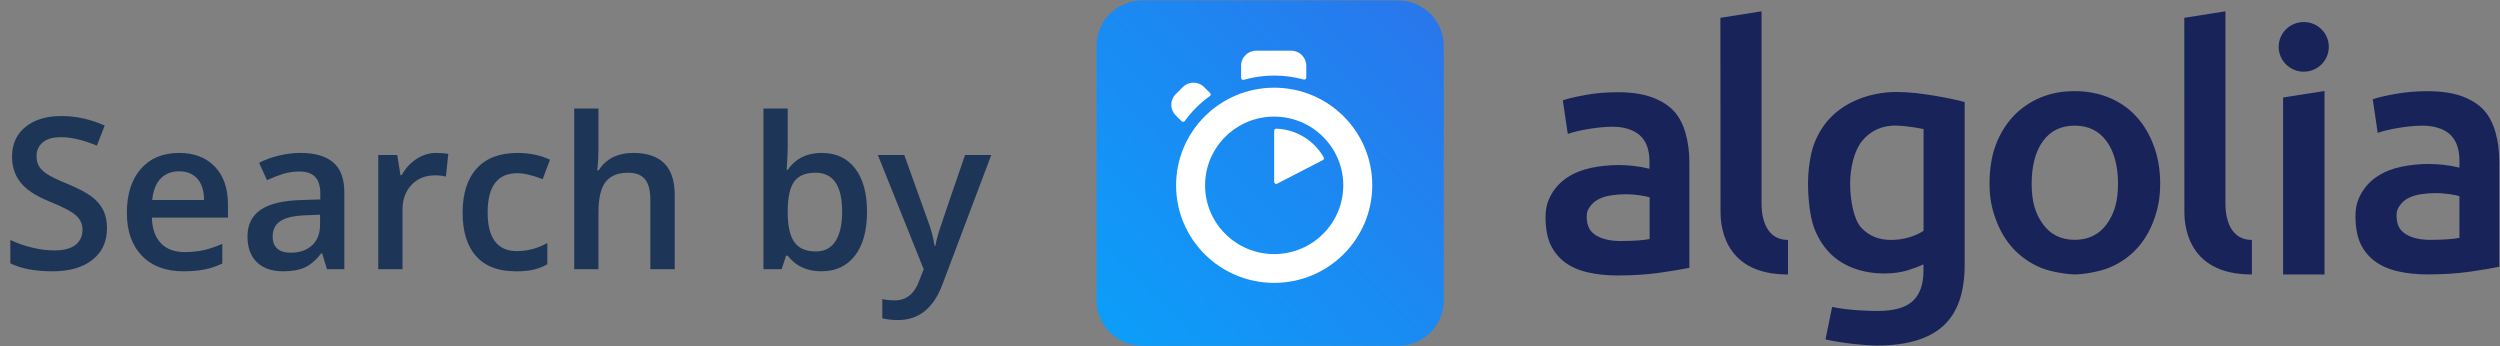
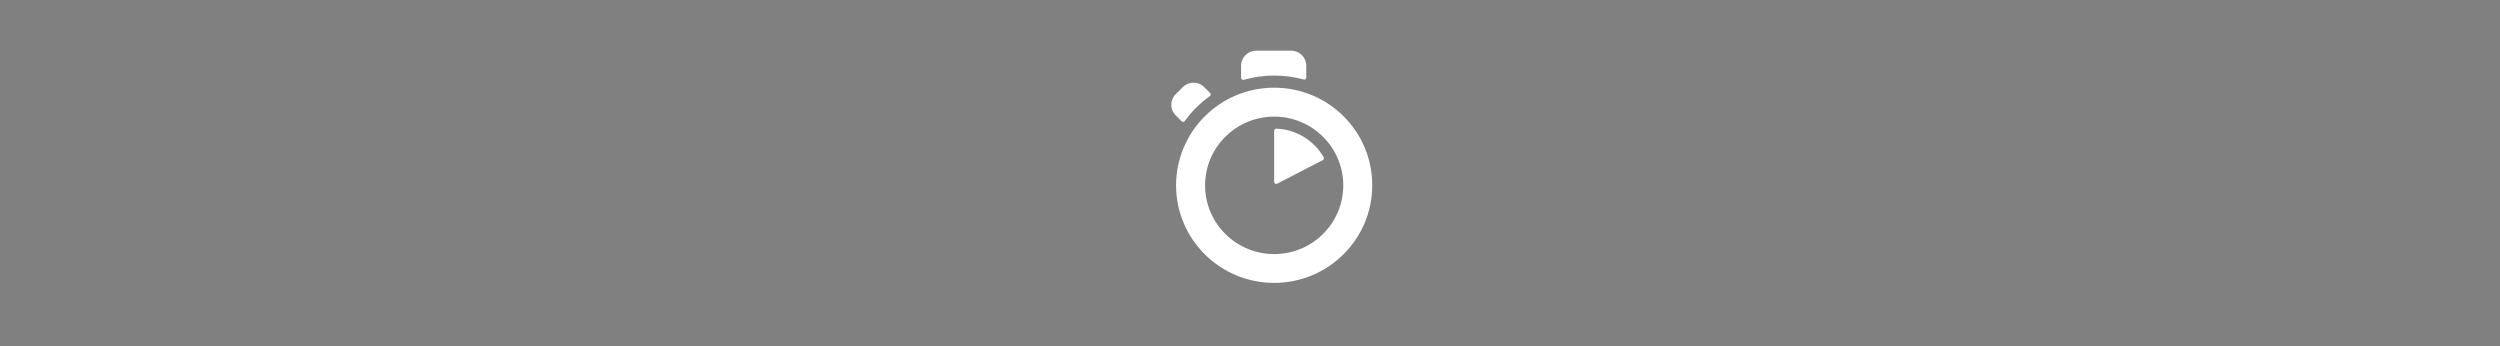
<svg xmlns="http://www.w3.org/2000/svg" width="130" height="18" viewBox="0 0 130 18">
  <rect x="0" y="0" width="130" height="18" fill="#808080" stroke="none" />
  <defs>
    <linearGradient x1="-37.75%" y1="134.936%" x2="130.239%" y2="-27.7%" id="a">
      <stop stop-color="#00AEFF" offset="0%" />
      <stop stop-color="#3369E7" offset="100%" />
    </linearGradient>
  </defs>
  <g fill="none" fill-rule="evenodd">
-     <path d="M59.4.022h13.3c1.308 0 2.376 1.057 2.376 2.364V15.62c0 1.302-1.063 2.364-2.377 2.364H59.4c-1.31 0-2.378-1.057-2.378-2.364V2.38c0-1.3 1.063-2.358 2.377-2.358z" fill="url(#a)" />
    <path d="M66.257 4.56c-2.815 0-5.1 2.272-5.1 5.078 0 2.806 2.285 5.072 5.1 5.072 2.815 0 5.1-2.272 5.1-5.078 0-2.805-2.28-5.072-5.1-5.072zm0 8.652c-1.983 0-3.593-1.602-3.593-3.574 0-1.972 1.61-3.574 3.593-3.574 1.983 0 3.593 1.602 3.593 3.574 0 1.972-1.605 3.574-3.593 3.574zm0-6.418v2.664c0 .076.082.13.153.093l2.378-1.225c.054-.027.07-.093.043-.147-.492-.86-1.406-1.45-2.463-1.488-.055 0-.11.044-.11.104zm-3.33-1.956l-.313-.31c-.306-.306-.8-.306-1.106 0l-.372.37c-.307.305-.307.795 0 1.1l.306.306c.05.05.12.038.165-.01.18-.247.378-.48.597-.7.224-.222.454-.418.706-.598.055-.033.06-.11.017-.158zm5-.806v-.616c0-.43-.35-.78-.783-.78H65.32c-.432 0-.783.35-.783.78v.632c0 .07.066.12.137.103.51-.146 1.046-.222 1.588-.222.52 0 1.036.07 1.534.207.066.016.132-.033.132-.103z" fill="#FFF" />
-     <path d="M102.162 13.762c0 1.455-.372 2.517-1.123 3.193-.75.675-1.896 1.013-3.44 1.013-.565 0-1.737-.11-2.674-.316l.345-1.69c.785.165 1.82.208 2.362.208.86 0 1.474-.174 1.84-.523.368-.35.548-.866.548-1.553v-.348c-.213.103-.493.207-.838.316-.345.103-.745.158-1.194.158-.59 0-1.128-.093-1.616-.278-.487-.185-.91-.458-1.254-.817-.345-.36-.62-.812-.81-1.352-.192-.54-.29-1.503-.29-2.212 0-.663.103-1.497.306-2.052.208-.556.504-1.036.904-1.433.394-.398.876-.703 1.44-.927.564-.223 1.227-.365 1.945-.365.695 0 1.336.088 1.96.19.625.105 1.156.214 1.59.333v8.456zm-5.954-4.206c0 .894.197 1.885.592 2.3.394.413.903.62 1.528.62.34 0 .663-.05.964-.14.3-.094.542-.203.734-.334v-5.29c-.153-.033-.794-.163-1.413-.18-.778-.02-1.37.295-1.786.8-.41.508-.62 1.396-.62 2.224zm16.12 0c0 .72-.104 1.264-.317 1.858-.213.594-.514 1.1-.903 1.52-.39.42-.855.746-1.402.975-.548.228-1.392.36-1.813.36-.422-.007-1.26-.127-1.802-.36-.543-.235-1.008-.557-1.397-.976-.39-.42-.69-.926-.91-1.52-.22-.594-.328-1.14-.328-1.858 0-.72.098-1.41.318-2 .22-.588.525-1.09.92-1.51.394-.418.865-.74 1.402-.968.542-.23 1.14-.338 1.786-.338.647 0 1.244.114 1.792.338.548.228 1.02.55 1.402.97.39.42.69.92.91 1.51.23.587.344 1.28.344 1.998zm-2.19.005c0-.92-.203-1.687-.598-2.22-.394-.54-.947-.808-1.654-.808-.706 0-1.26.267-1.654.807-.394.538-.586 1.3-.586 2.22 0 .933.197 1.56.59 2.1.396.544.95.81 1.656.81s1.26-.272 1.654-.81c.394-.546.59-1.167.59-2.1zm6.96 4.71c-3.51.015-3.51-2.823-3.51-3.276L113.583.926l2.14-.338V10.59c0 .257 0 1.88 1.376 1.886v1.793zm3.775 0h-2.152V5.07l2.153-.338v9.535zm-1.08-10.543c.72 0 1.305-.578 1.305-1.292 0-.713-.58-1.29-1.304-1.29-.723 0-1.303.577-1.303 1.29 0 .714.587 1.292 1.304 1.292zm6.432 1.013c.706 0 1.304.087 1.786.26.483.176.87.42 1.156.73.285.312.488.737.608 1.184.126.446.187.937.187 1.476v5.48c-.328.072-.827.154-1.495.252-.668.098-1.418.147-2.25.147-.554 0-1.064-.056-1.518-.16-.46-.103-.85-.272-1.178-.506-.324-.234-.576-.534-.762-.904-.18-.37-.274-.894-.274-1.44 0-.522.104-.854.306-1.214.21-.36.488-.653.84-.882.355-.23.76-.392 1.225-.49.466-.1.954-.148 1.458-.148.235 0 .482.017.744.044.263.027.537.076.833.147v-.35c0-.244-.027-.478-.088-.696-.06-.222-.164-.413-.306-.582-.148-.17-.34-.3-.58-.392-.242-.093-.55-.164-.916-.164-.493 0-.942.06-1.353.13-.41.072-.75.154-1.008.246l-.258-1.75c.268-.09.668-.184 1.183-.276.515-.093 1.068-.142 1.66-.142zm.18 7.73c.658 0 1.145-.037 1.485-.103V10.2c-.12-.034-.29-.072-.515-.105-.224-.032-.47-.054-.745-.054-.235 0-.476.017-.717.055-.24.033-.46.098-.652.19-.19.094-.35.224-.465.393-.12.17-.175.267-.175.523 0 .503.175.79.493.982.323.196.75.29 1.293.29zM84.11 4.795c.707 0 1.304.088 1.786.262.482.174.87.42 1.156.73.29.316.487.735.608 1.182.126.447.186.937.186 1.477v5.48c-.33.07-.827.153-1.495.25-.67.1-1.42.148-2.253.148-.553 0-1.062-.054-1.517-.158-.46-.103-.85-.272-1.178-.506-.323-.236-.575-.535-.76-.906-.182-.37-.275-.893-.275-1.438 0-.523.104-.856.307-1.215.208-.36.487-.653.838-.882.356-.23.76-.392 1.227-.49.464-.098.952-.147 1.456-.147.235 0 .482.017.745.044.258.028.538.077.833.148v-.35c0-.244-.027-.48-.087-.697-.06-.223-.165-.414-.307-.582-.15-.17-.34-.3-.582-.393-.24-.092-.547-.163-.914-.163-.493 0-.942.06-1.353.13-.41.07-.75.153-1.007.246l-.258-1.75c.27-.092.67-.184 1.184-.277.513-.098 1.067-.142 1.658-.142zm.186 7.737c.658 0 1.145-.037 1.485-.103V10.26c-.122-.034-.29-.072-.516-.105-.225-.032-.47-.054-.745-.054-.236 0-.477.017-.72.055-.24.033-.46.098-.65.19-.192.094-.35.224-.466.393-.12.17-.175.267-.175.523 0 .503.174.79.492.982.317.19.75.29 1.292.29zm8.682 1.74c-3.51.015-3.51-2.823-3.51-3.276L89.46.926 91.6.588V10.59c0 .257 0 1.88 1.376 1.886v1.793z" fill="#182359" />
-     <path d="M5.564 11.868c0 .698-.252 1.246-.757 1.643-.505.4-1.2.597-2.09.597-.887 0-1.614-.137-2.18-.413V12.48c.358.168.74.3 1.14.397.404.097.78.145 1.127.145.508 0 .883-.096 1.125-.29.24-.193.362-.453.362-.778 0-.294-.11-.543-.334-.747-.222-.204-.68-.446-1.375-.725-.716-.29-1.22-.62-1.514-.994-.295-.372-.442-.82-.442-1.342 0-.656.233-1.17.7-1.547.464-.377 1.09-.565 1.873-.565.753 0 1.5.164 2.246.494l-.408 1.046c-.698-.293-1.32-.44-1.87-.44-.414 0-.73.09-.944.27-.215.182-.323.42-.323.718 0 .204.044.38.13.524.086.145.228.282.425.41.197.13.55.3 1.063.51.577.24 1 .465 1.268.672.268.208.465.442.59.704.126.26.188.57.188.924zm3.98 2.24c-.923 0-1.646-.27-2.167-.81-.52-.538-.78-1.28-.78-2.225 0-.97.24-1.733.724-2.288.484-.555 1.148-.833 1.993-.833.785 0 1.404.238 1.86.715.454.476.68 1.13.68 1.965v.682H7.897c.017.577.173 1.02.467 1.33.293.31.707.464 1.24.464.35 0 .678-.033.98-.1.303-.065.628-.175.976-.33v1.027c-.31.146-.62.25-.936.31-.315.062-.675.092-1.08.092zm-.23-5.2c-.402 0-.723.127-.965.382-.242.254-.386.624-.433 1.11h2.696c-.007-.49-.125-.86-.354-1.113-.23-.253-.545-.38-.947-.38zM17.003 14l-.252-.827h-.043c-.287.362-.575.608-.865.738-.29.132-.663.197-1.117.197-.584 0-1.04-.157-1.367-.472-.327-.315-.49-.76-.49-1.338 0-.612.227-1.074.68-1.385.456-.312 1.15-.482 2.08-.51l1.026-.033v-.318c0-.38-.09-.663-.266-.85-.177-.19-.452-.283-.825-.283-.304 0-.596.044-.875.133-.28.09-.548.195-.806.317l-.408-.902c.322-.17.675-.297 1.058-.384.383-.088.745-.132 1.085-.132.755 0 1.325.165 1.71.494.385.33.577.847.577 1.553v4h-.902zm-1.88-.86c.46 0 .827-.127 1.105-.383.276-.256.415-.615.415-1.077v-.516l-.763.032c-.594.022-1.026.12-1.297.298-.27.178-.405.45-.405.814 0 .265.078.47.236.615.158.145.394.218.71.218zm7.558-5.188c.254 0 .464.018.63.054l-.125 1.176c-.18-.043-.365-.064-.56-.064-.503 0-.913.164-1.226.494-.312.33-.47.757-.47 1.284V14h-1.26V8.06h.987l.167 1.047h.064c.197-.355.454-.636.77-.843.318-.208.66-.312 1.024-.312zm4.125 6.155c-.9 0-1.582-.262-2.05-.786-.466-.524-.7-1.277-.7-2.258 0-1 .245-1.767.733-2.304.49-.537 1.195-.806 2.12-.806.626 0 1.19.117 1.69.35l-.38 1.014c-.534-.207-.974-.31-1.322-.31-1.027 0-1.54.68-1.54 2.045 0 .667.127 1.168.383 1.502.257.335.632.503 1.126.503.562 0 1.094-.14 1.595-.42v1.102c-.224.132-.465.227-.72.284-.257.06-.568.087-.933.087zM35.084 14h-1.268v-3.652c0-.46-.092-.8-.276-1.026-.185-.226-.477-.34-.878-.34-.53 0-.92.16-1.17.477-.247.316-.372.846-.372 1.59V14h-1.262V5.643h1.262v2.12c0 .34-.02.705-.064 1.09h.08c.172-.285.41-.507.717-.665.306-.157.664-.236 1.072-.236 1.44 0 2.16.725 2.16 2.175V14zm7.648-6.048c.742 0 1.32.27 1.733.806.413.537.62 1.29.62 2.26 0 .975-.21 1.733-.628 2.276-.42.542-1 .813-1.746.813-.75 0-1.335-.27-1.75-.81h-.086l-.23.703h-.946V5.643h1.262V7.63c0 .147-.007.365-.022.655-.014.29-.025.475-.032.553h.054c.4-.59.992-.886 1.772-.886zm-.327 1.03c-.51 0-.875.15-1.1.45-.222.3-.338.8-.345 1.5v.087c0 .722.115 1.246.344 1.57.23.324.603.486 1.122.486.448 0 .787-.177 1.018-.532.23-.354.347-.866.347-1.536 0-1.35-.46-2.025-1.385-2.025zm3.244-.922h1.374l1.208 3.367c.183.48.305.93.366 1.354h.043c.033-.196.092-.435.178-.716.086-.28.54-1.616 1.364-4.004h1.364l-2.54 6.73c-.462 1.235-1.232 1.853-2.31 1.853-.28 0-.55-.03-.816-.092v-.998c.19.043.406.065.65.065.61 0 1.036-.353 1.283-1.058l.22-.56-2.384-5.94z" fill="#1D3657" />
  </g>
</svg>